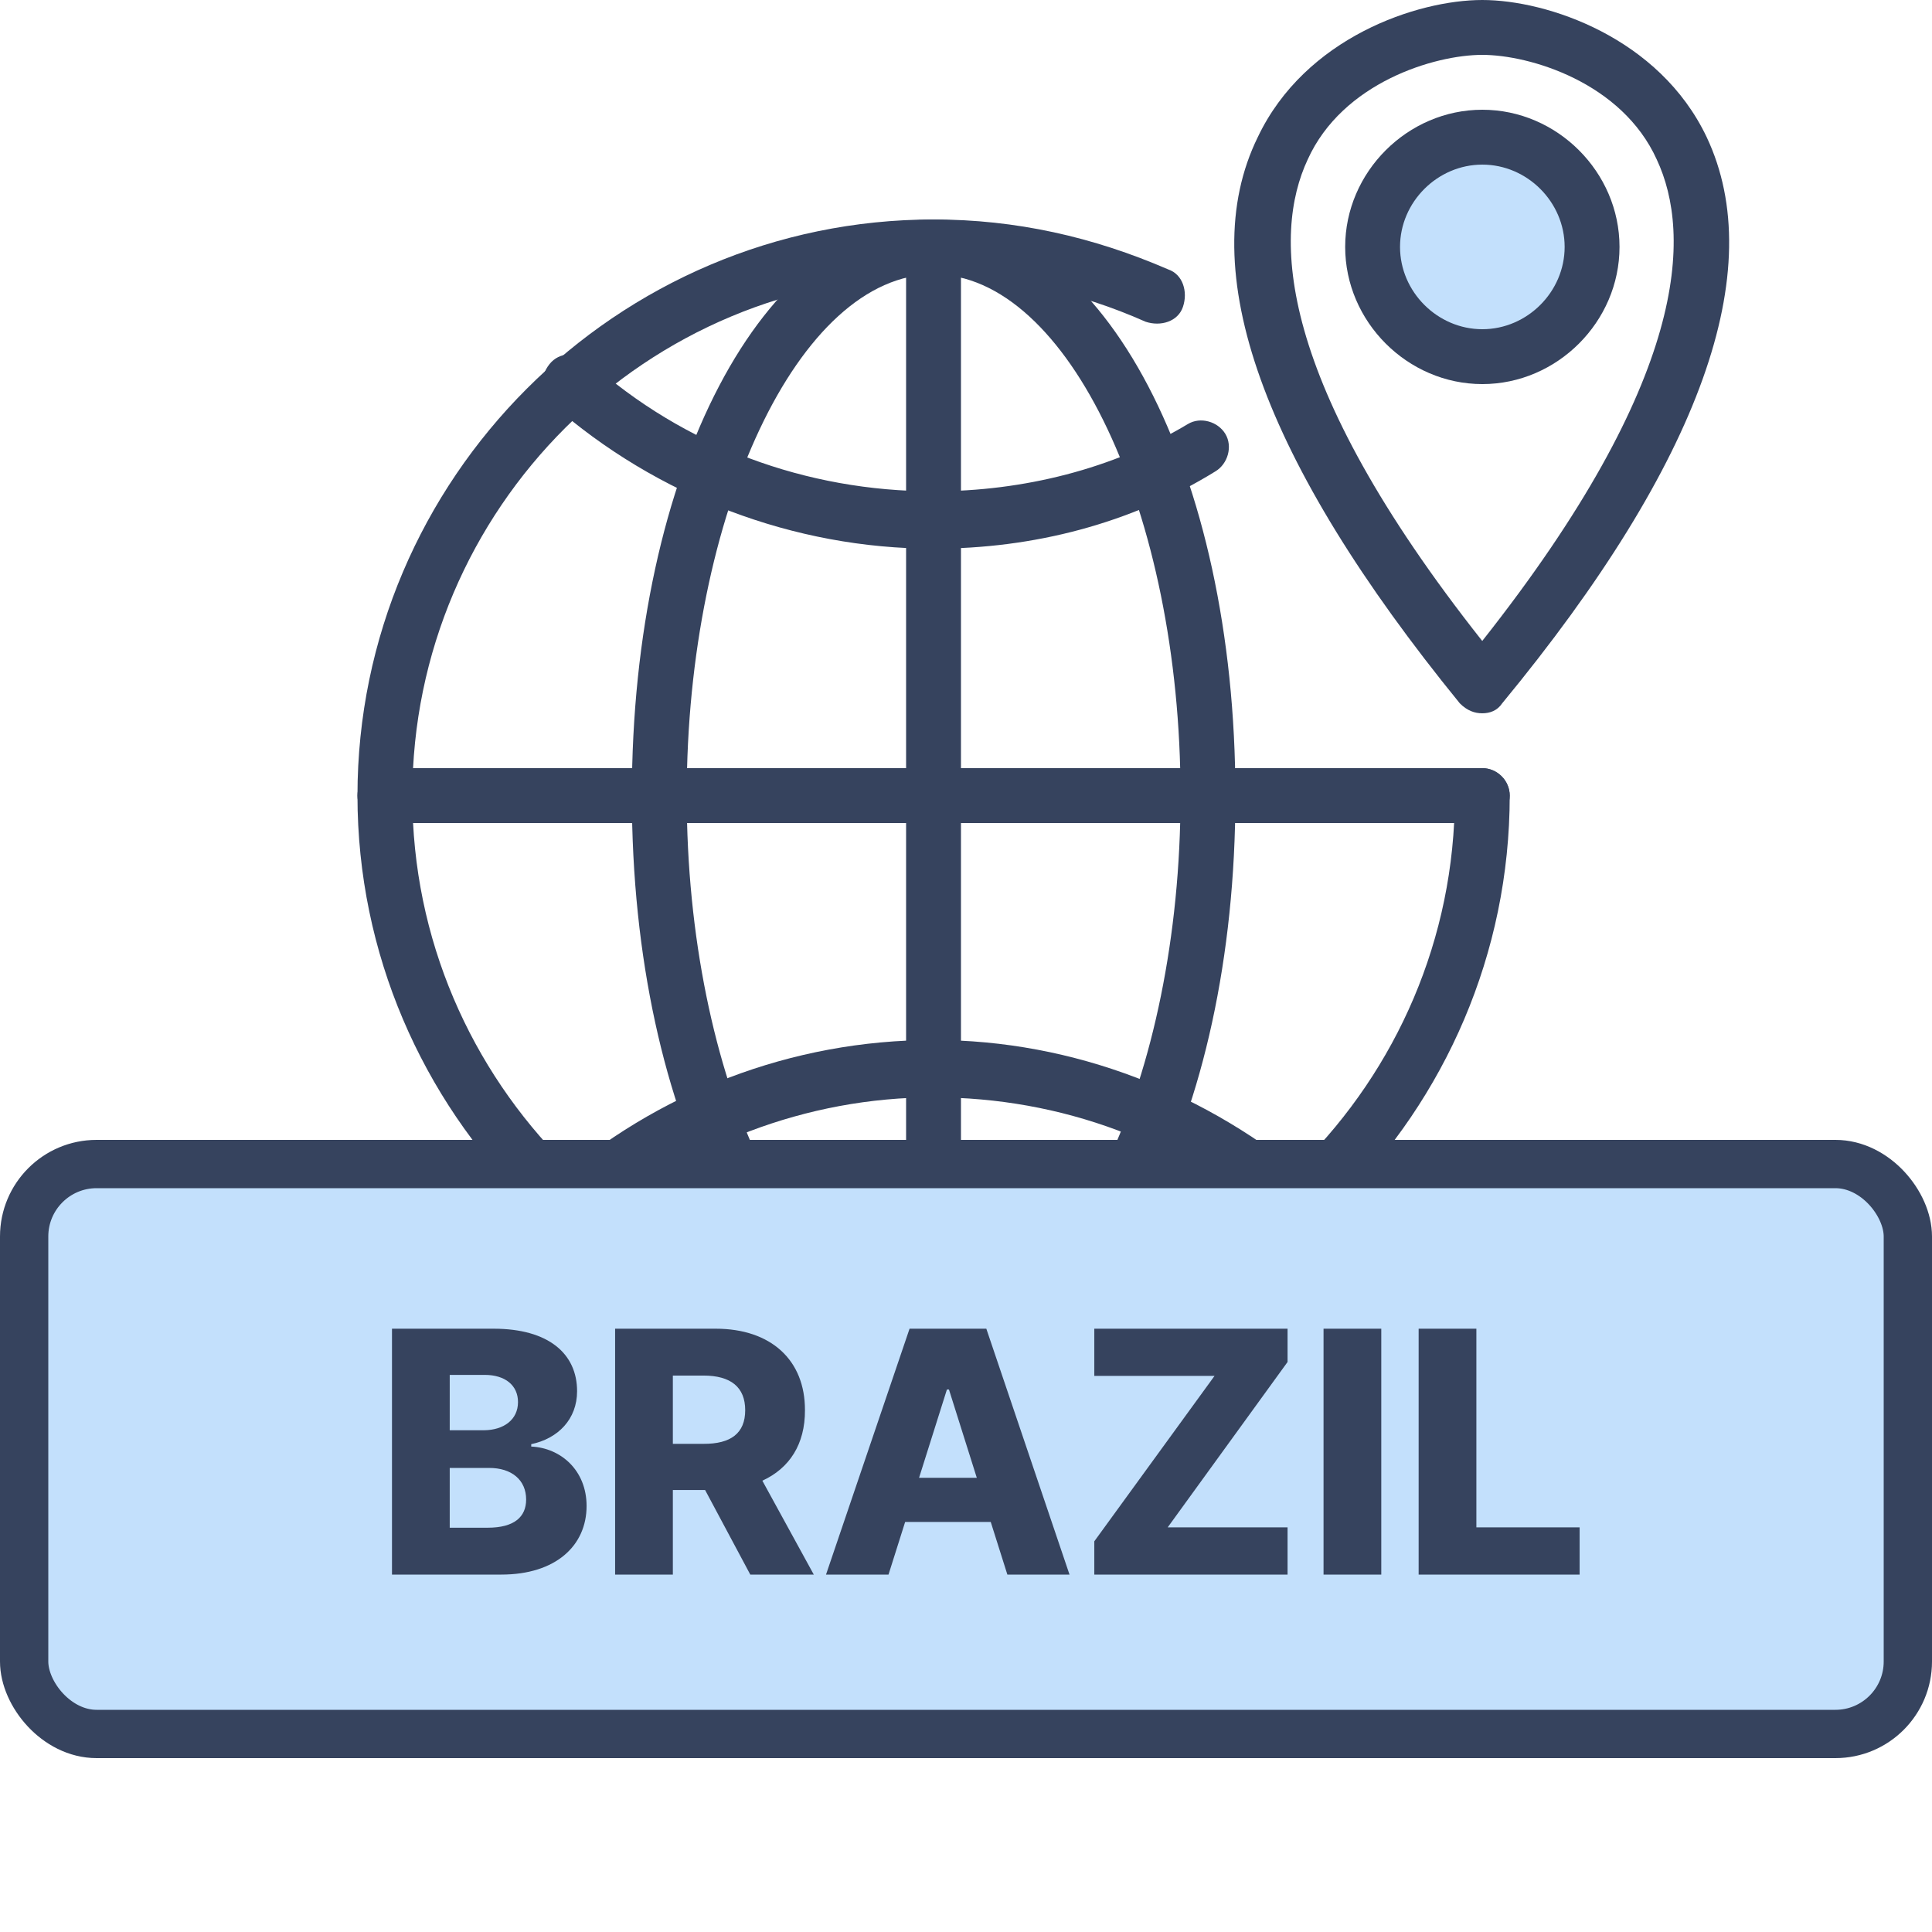
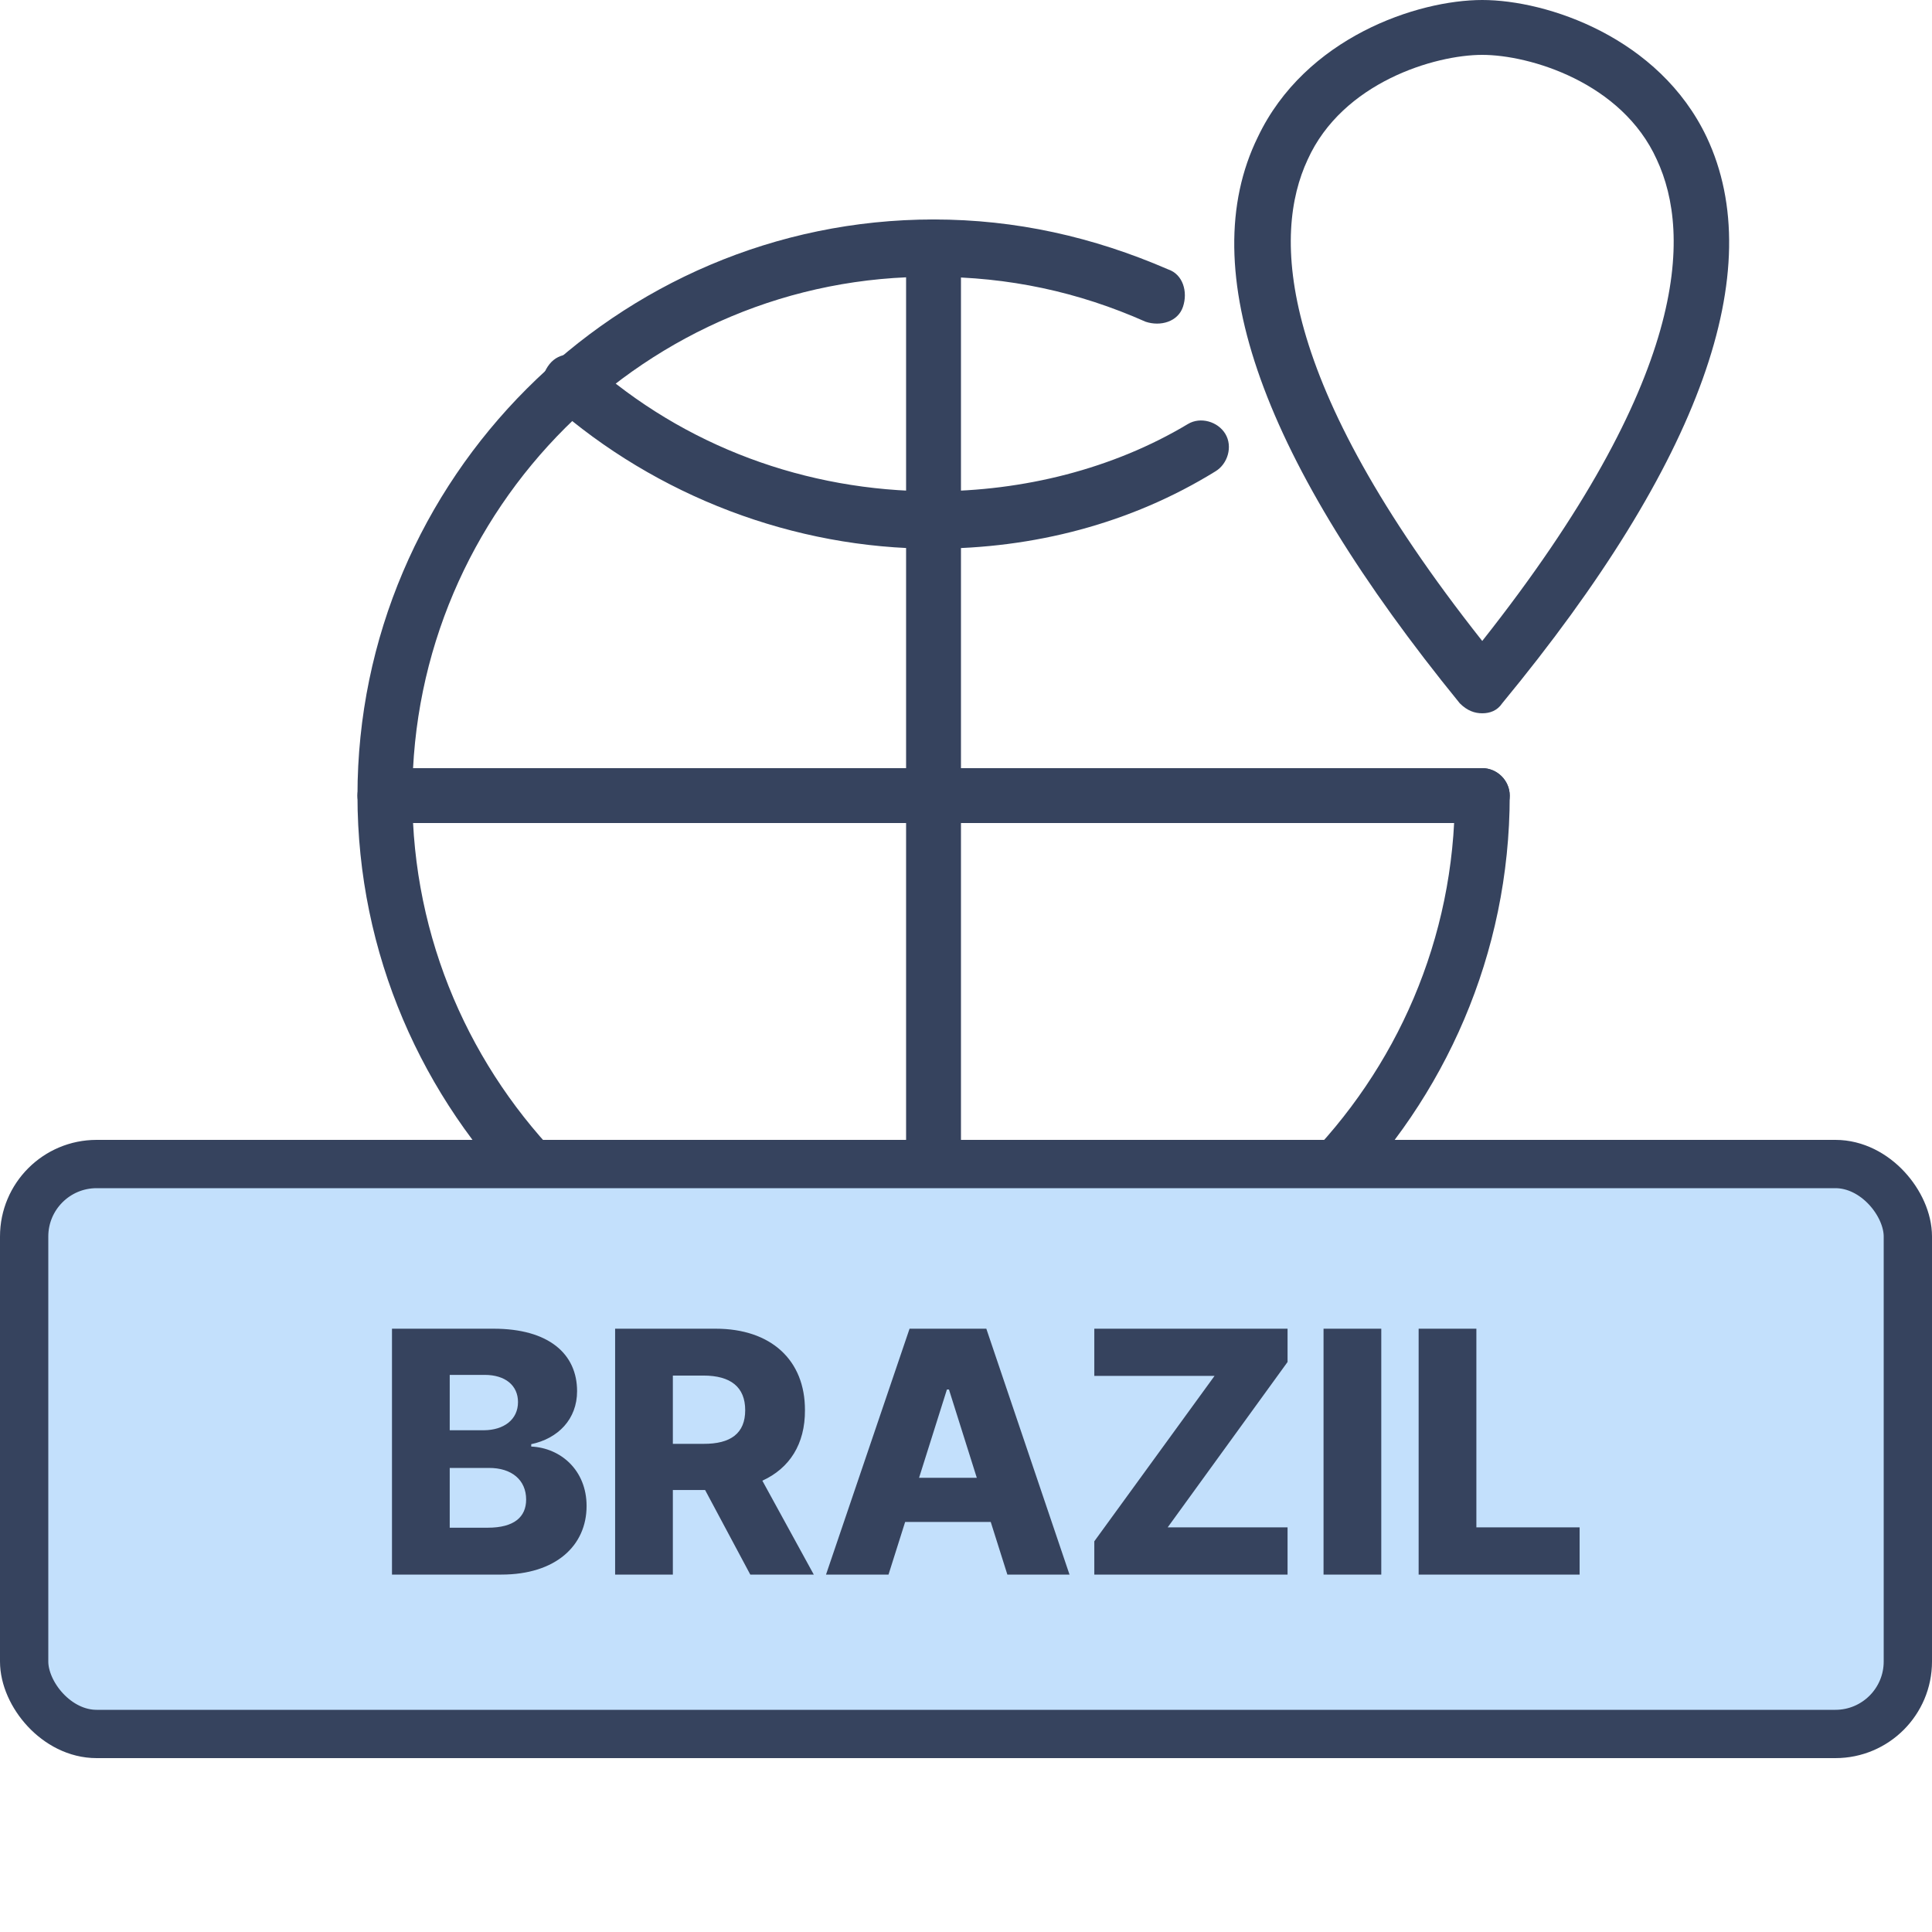
<svg xmlns="http://www.w3.org/2000/svg" width="112" height="112" viewBox="0 0 112 112" fill="none">
  <path d="M85.927 41.35C85.493 41.35 85.059 41.206 84.626 40.772C73.204 26.748 69.155 15.615 72.914 7.952C75.661 2.169 82.168 0 85.927 0C89.686 0 96.192 2.169 98.939 7.952C102.554 15.615 98.65 26.748 87.083 40.772C86.794 41.206 86.361 41.35 85.927 41.35ZM85.927 3.181C83.18 3.181 77.83 4.771 75.806 9.253C73.782 13.591 73.926 21.977 85.927 37.158C97.927 21.977 98.072 13.591 96.047 9.253C94.023 4.771 88.674 3.181 85.927 3.181Z" fill="#36435E" />
-   <circle cx="85.791" cy="14.458" r="5.783" fill="#C3E0FC" />
-   <path d="M85.933 22.266C81.595 22.266 77.981 18.651 77.981 14.314C77.981 9.976 81.595 6.362 85.933 6.362C90.27 6.362 93.885 9.976 93.885 14.314C93.885 18.651 90.27 22.266 85.933 22.266ZM85.933 9.543C83.33 9.543 81.161 11.711 81.161 14.314C81.161 16.916 83.33 19.085 85.933 19.085C88.535 19.085 90.704 16.916 90.704 14.314C90.704 11.711 88.535 9.543 85.933 9.543Z" fill="#36435E" />
-   <path d="M54.123 79.52C44.292 79.52 36.629 64.917 36.629 46.121C36.629 27.326 44.292 12.723 54.123 12.723C63.955 12.723 71.618 27.326 71.618 46.121C71.618 64.917 63.955 79.52 54.123 79.52ZM54.123 15.903C46.316 15.903 39.81 29.783 39.81 46.121C39.81 62.459 46.316 76.339 54.123 76.339C61.931 76.339 68.437 62.459 68.437 46.121C68.437 29.783 61.931 15.903 54.123 15.903Z" fill="#36435E" />
  <path d="M54.121 79.52C35.759 79.52 20.723 64.483 20.723 46.121C20.723 27.759 35.759 12.723 54.121 12.723C58.892 12.723 63.374 13.735 67.712 15.614C68.579 15.903 68.869 16.916 68.579 17.783C68.29 18.651 67.278 18.94 66.411 18.651C62.507 16.916 58.459 16.048 54.121 16.048C37.494 15.903 23.904 29.494 23.904 46.121C23.904 62.748 37.494 76.339 54.121 76.339C70.748 76.339 84.339 62.748 84.339 46.121C84.339 45.254 85.062 44.531 85.929 44.531C86.797 44.531 87.52 45.254 87.52 46.121C87.52 64.483 72.483 79.52 54.121 79.52Z" fill="#36435E" />
-   <path d="M75.085 71.567C74.651 71.567 74.362 71.422 74.073 71.133C68.579 66.217 61.494 63.615 54.12 63.615C46.747 63.615 39.662 66.362 34.168 71.133C33.445 71.712 32.433 71.712 31.855 70.989C31.276 70.266 31.276 69.254 31.999 68.675C38.072 63.326 45.879 60.29 54.12 60.29C62.217 60.29 70.024 63.326 76.242 68.675C76.964 69.254 76.964 70.266 76.386 70.989C76.097 71.422 75.519 71.567 75.085 71.567Z" fill="#36435E" />
  <path d="M54.12 31.808C46.024 31.808 38.072 28.771 31.999 23.422C31.276 22.844 31.276 21.832 31.855 21.109C32.433 20.386 33.445 20.386 34.168 20.964C39.662 25.88 46.747 28.482 54.12 28.482C59.325 28.482 64.53 27.181 68.868 24.579C69.591 24.145 70.603 24.434 71.037 25.157C71.47 25.88 71.181 26.892 70.458 27.326C65.542 30.362 59.904 31.808 54.12 31.808Z" fill="#36435E" />
  <path d="M85.929 47.712H22.313C21.446 47.712 20.723 46.989 20.723 46.121C20.723 45.254 21.446 44.531 22.313 44.531H85.929C86.797 44.531 87.52 45.254 87.52 46.121C87.52 46.989 86.797 47.712 85.929 47.712Z" fill="#36435E" />
  <path d="M54.118 79.52C53.25 79.52 52.527 78.797 52.527 77.929V14.313C52.527 13.446 53.25 12.723 54.118 12.723C54.985 12.723 55.708 13.446 55.708 14.313V77.929C55.708 78.797 54.985 79.52 54.118 79.52Z" fill="#36435E" />
  <rect x="1.4" y="67.48" width="109.2" height="33.04" rx="4.2" fill="#C3E0FC" stroke="#36435E" stroke-width="2.8" />
  <path d="M22.724 91.28V77.026H28.611C31.81 77.026 33.454 78.483 33.454 80.649C33.454 82.273 32.352 83.395 30.796 83.72V83.858C32.509 83.937 34.005 85.236 34.005 87.303C34.005 89.597 32.224 91.28 29.064 91.28H22.724ZM26.071 88.563H28.276C29.802 88.563 30.501 87.943 30.501 86.929C30.501 85.807 29.674 85.089 28.335 85.098H26.071V88.563ZM26.071 82.913H28.06C29.202 82.903 30.029 82.303 30.029 81.279C30.029 80.314 29.29 79.704 28.099 79.704H26.071V82.913ZM35.659 91.28V77.026H41.487C44.696 77.026 46.674 78.848 46.664 81.751C46.674 83.72 45.769 85.118 44.194 85.837L47.176 91.28H43.495L40.876 86.378H39.006V91.28H35.659ZM39.006 83.701H40.778C42.363 83.71 43.2 83.09 43.2 81.751C43.2 80.413 42.363 79.743 40.778 79.743H39.006V83.701ZM51.508 91.28H47.885L52.728 77.026H57.178L62.001 91.28H58.398L57.434 88.229H52.472L51.508 91.28ZM53.279 85.669H56.626L55.012 80.551H54.894L53.279 85.669ZM63.438 91.28V89.351L70.408 79.763H63.438V77.026H74.641V78.956L67.691 88.544H74.641V91.28H63.438ZM80.074 77.026V91.28H76.727V77.026H80.074ZM82.24 91.28V77.026H85.587V88.544H91.572V91.28H82.24Z" fill="#36435E" />
</svg>